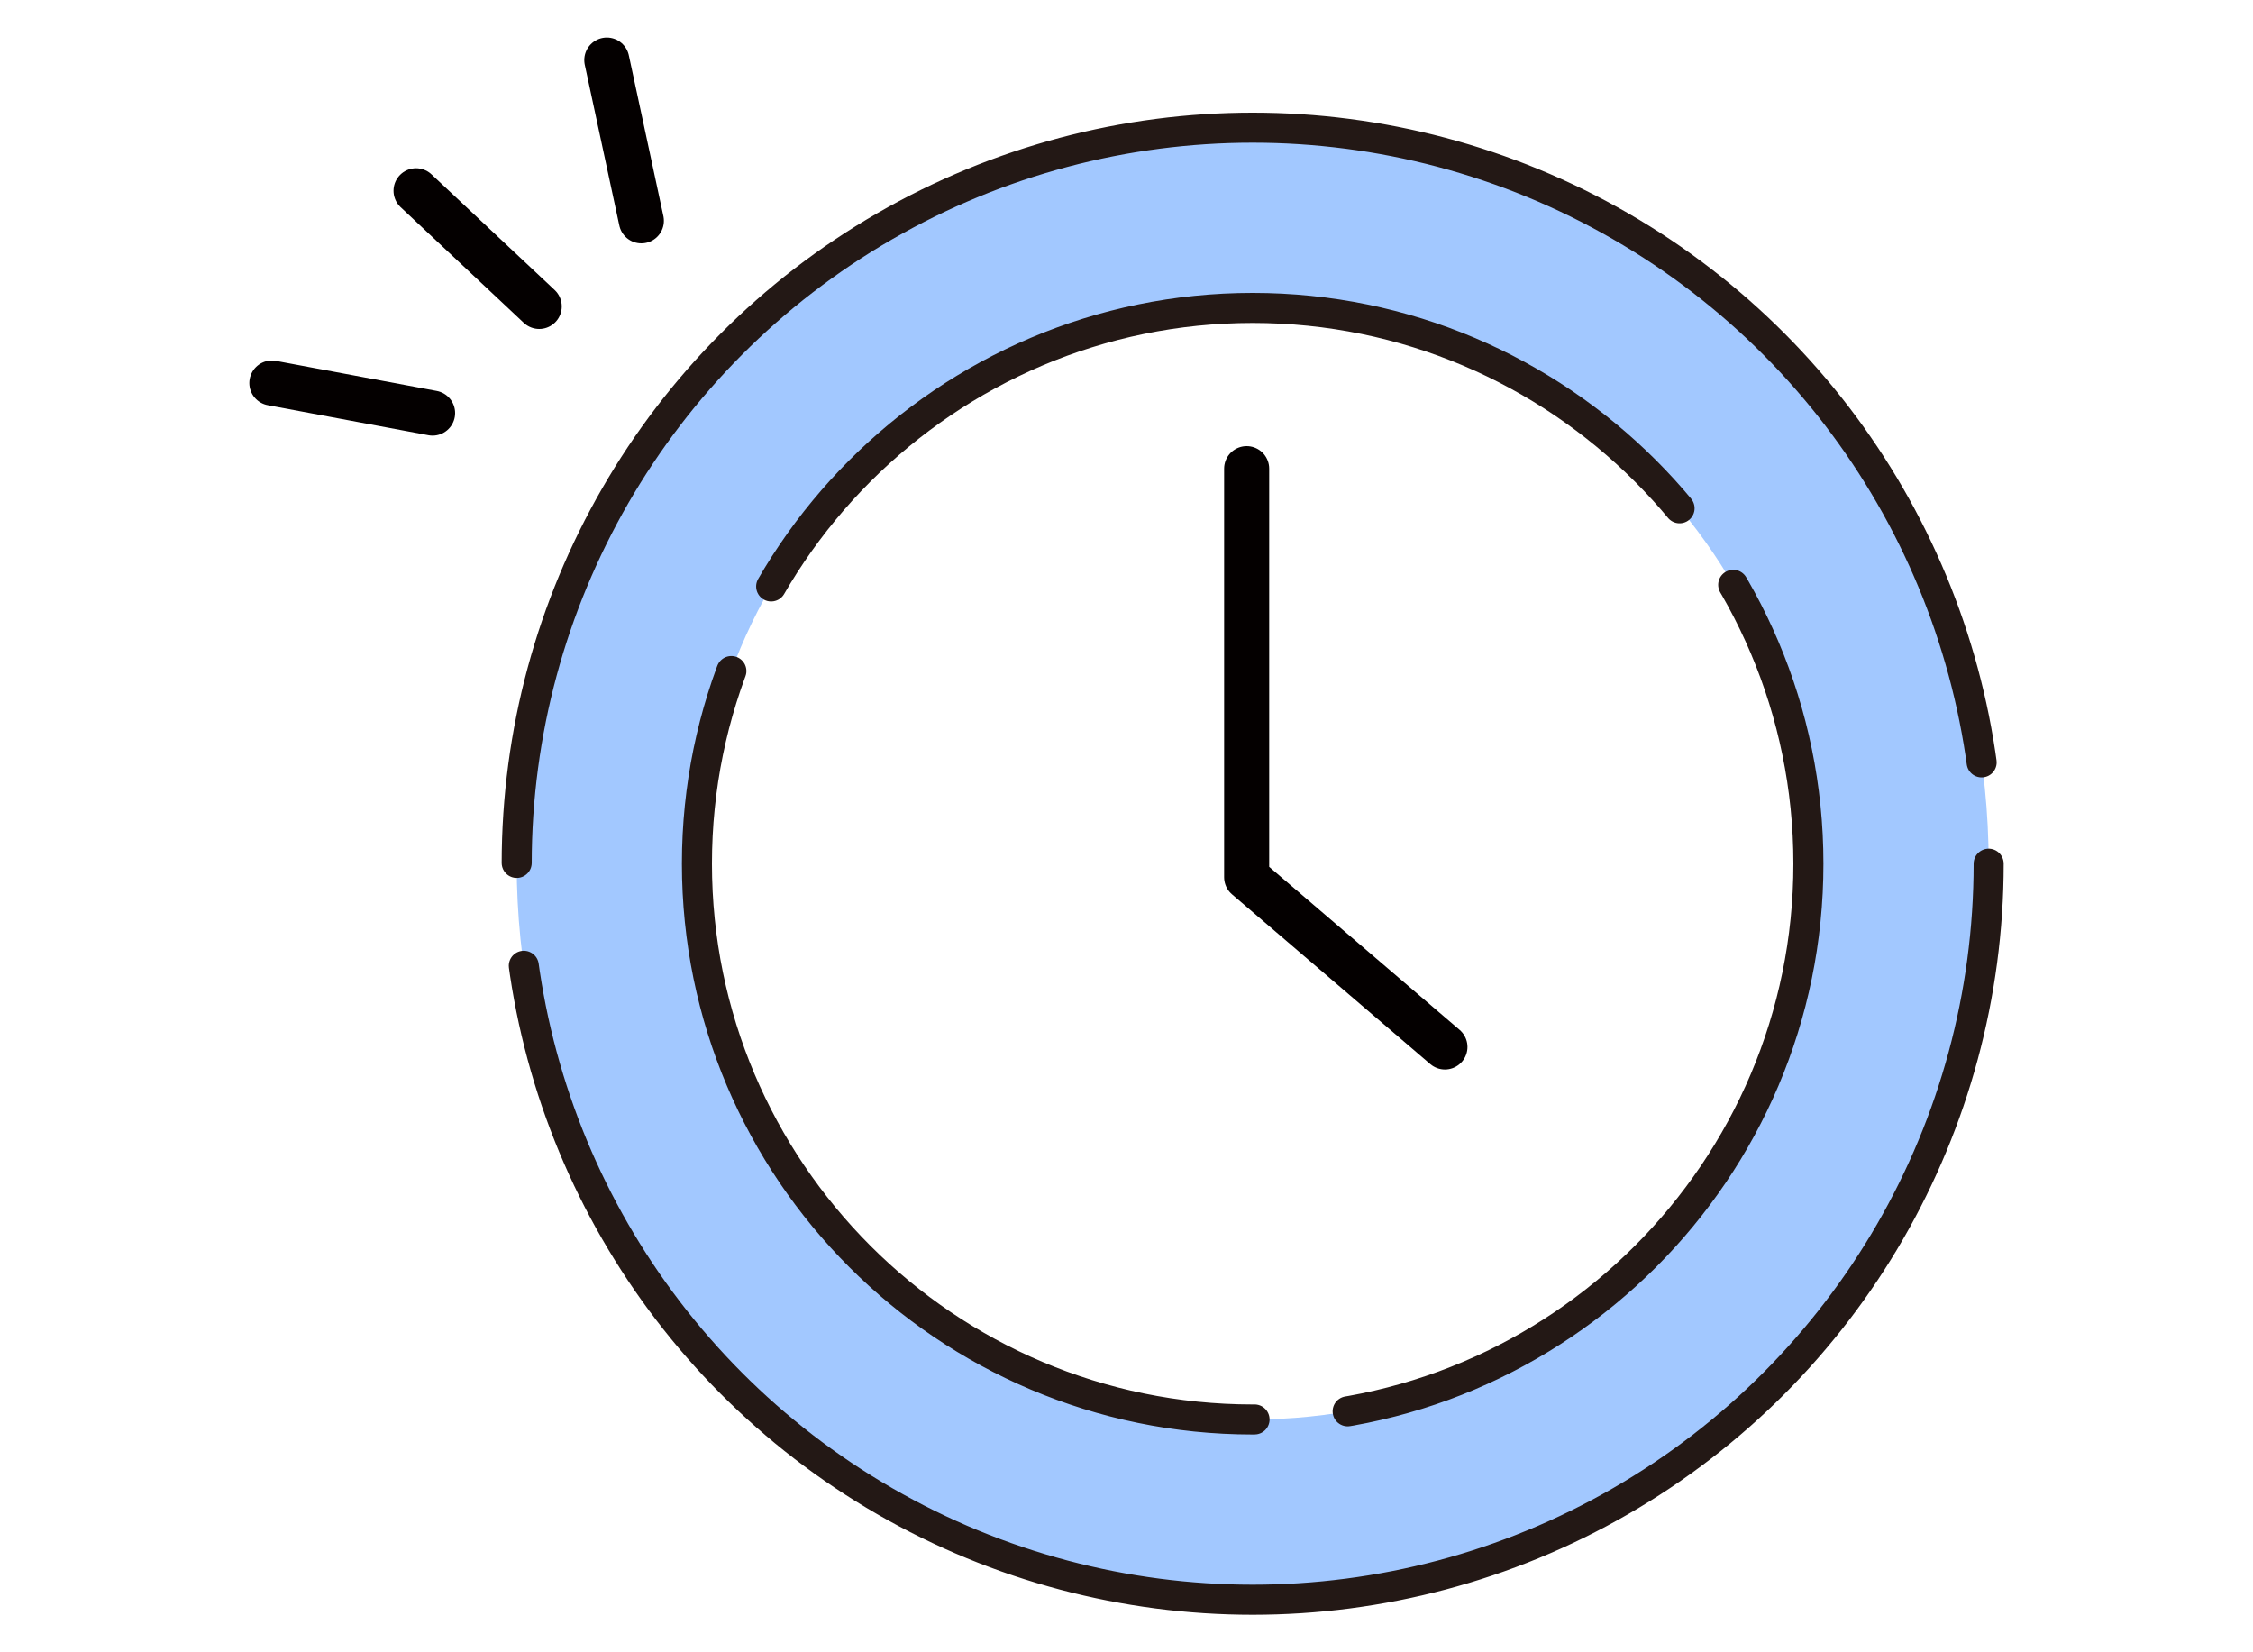
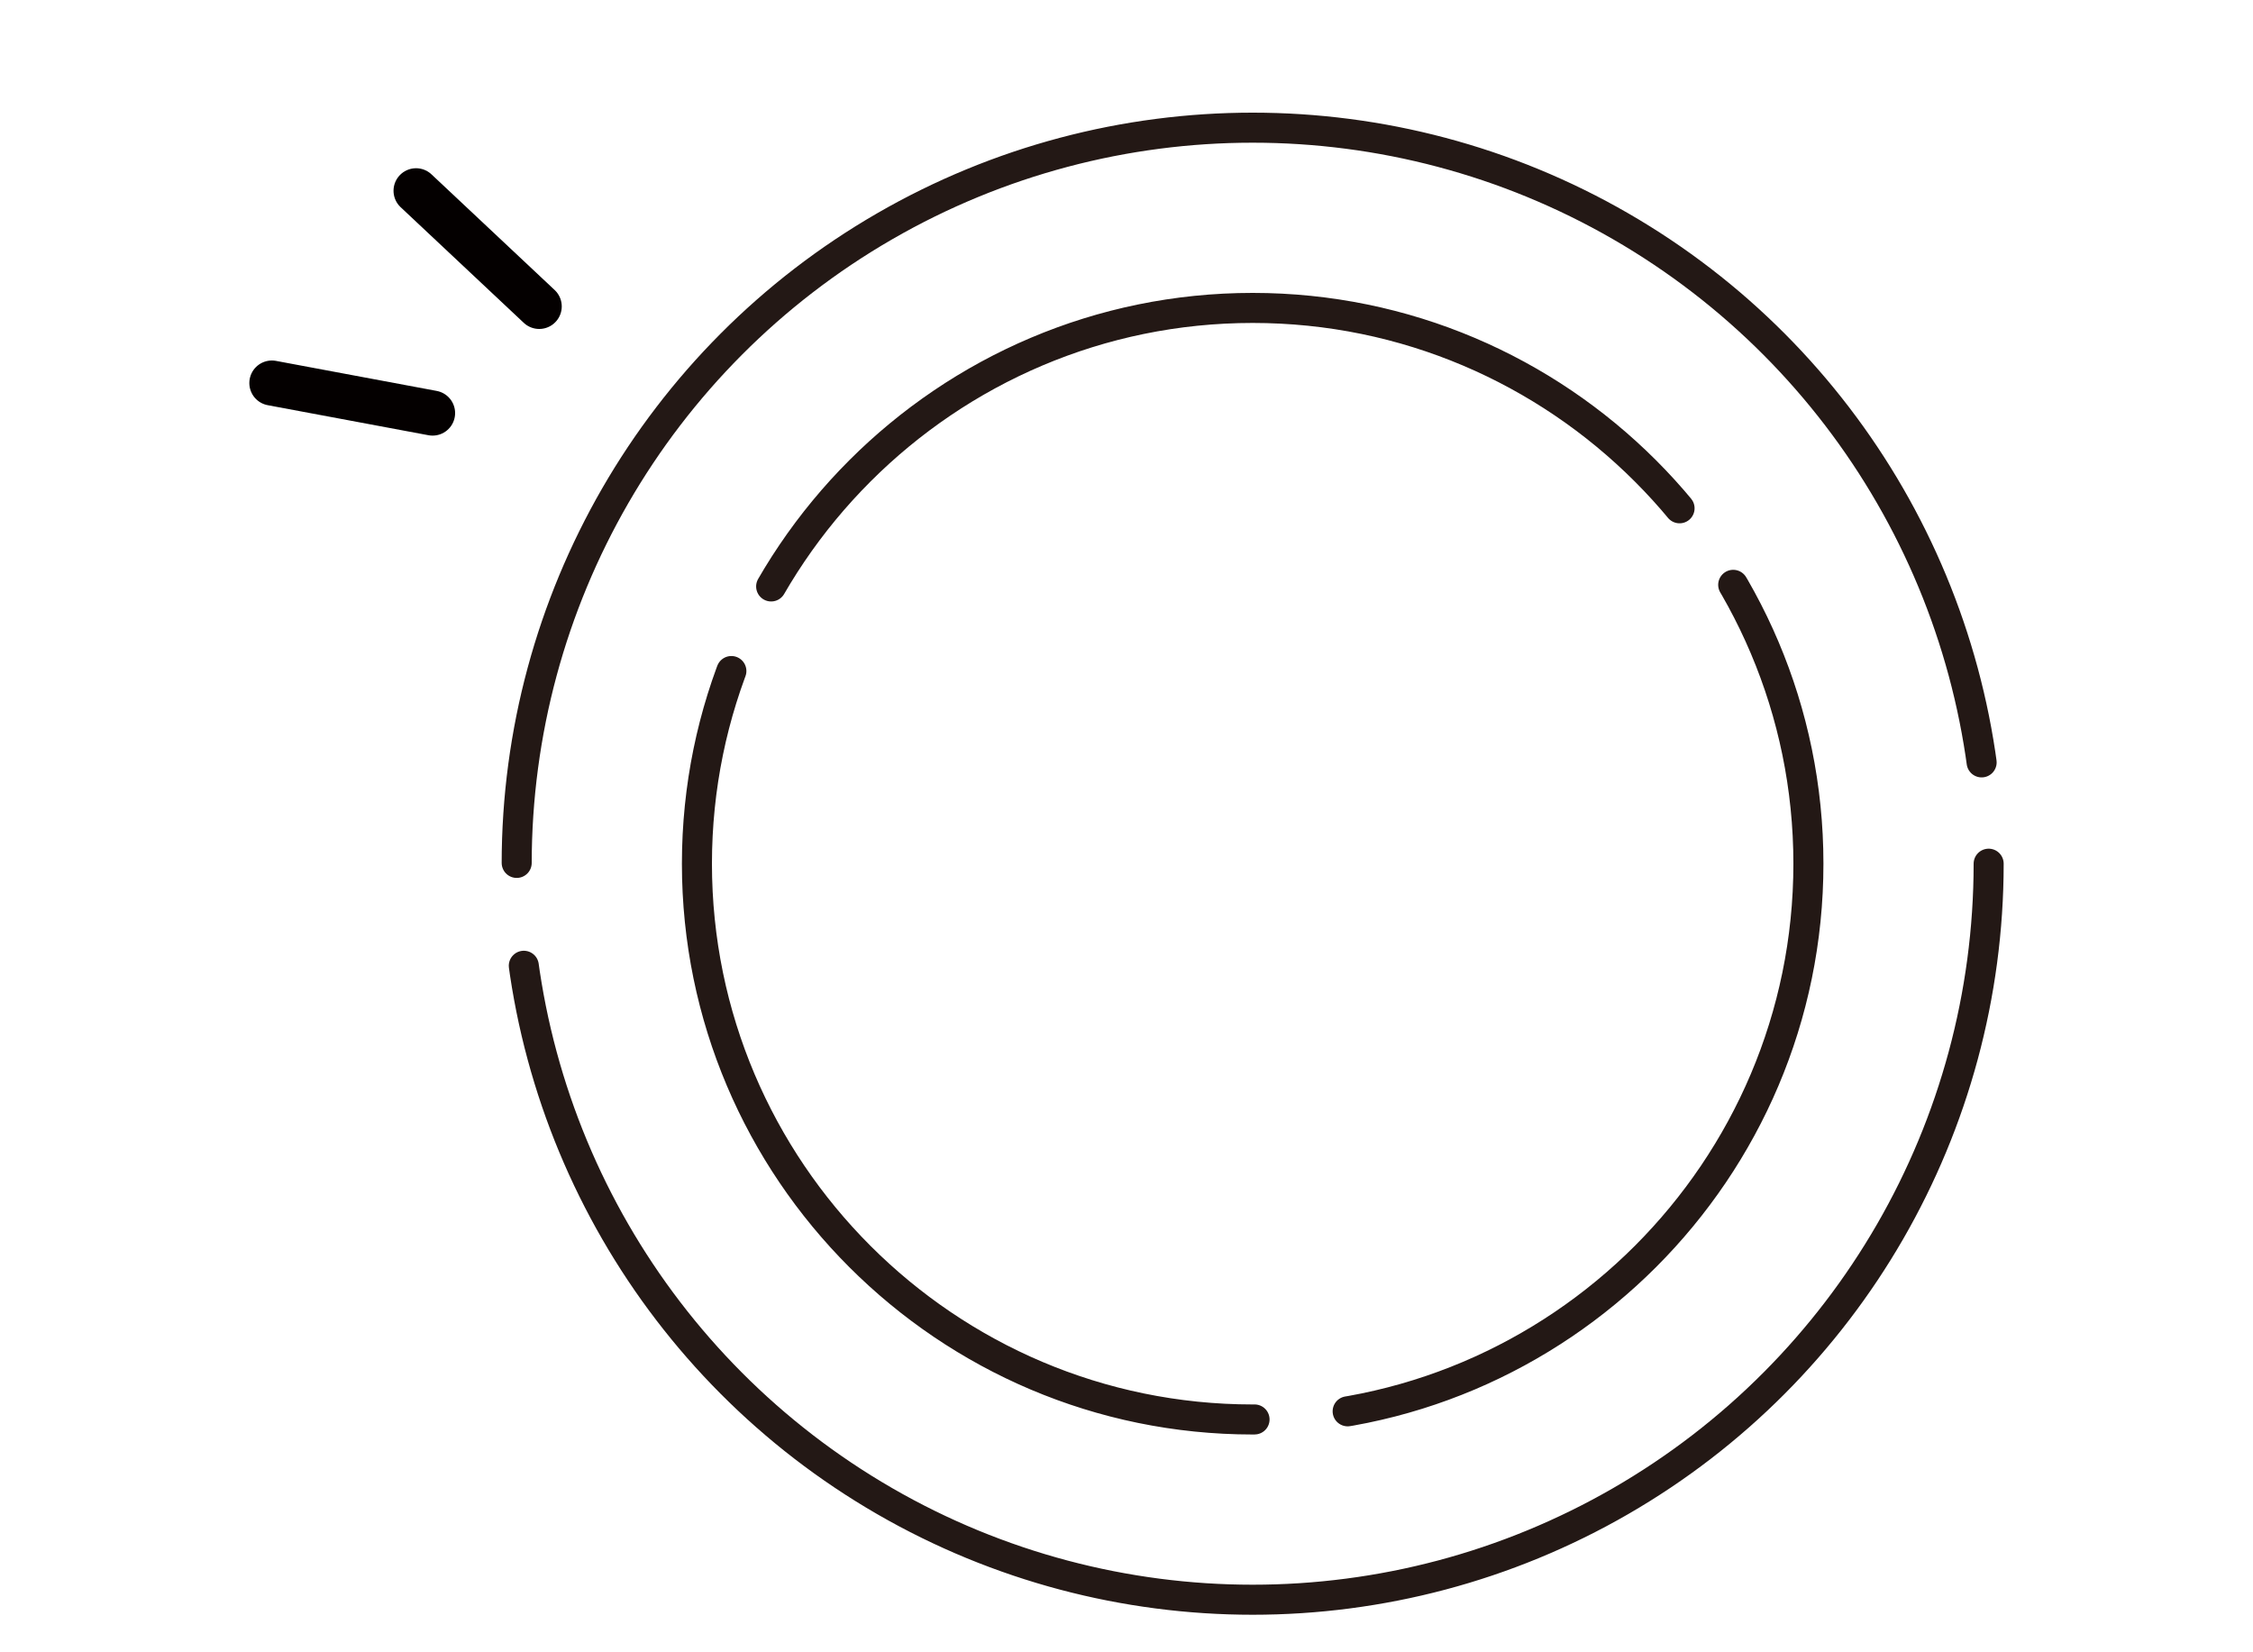
<svg xmlns="http://www.w3.org/2000/svg" version="1.1" id="_レイヤー_2" x="0px" y="0px" viewBox="0 0 150 110" style="enable-background:new 0 0 150 110;" xml:space="preserve">
  <style type="text/css">
	.st0{fill:#A2C8FF;}
	.st1{fill:none;stroke:#040000;stroke-width:3;stroke-linecap:round;stroke-linejoin:round;}
	.st2{fill:none;stroke:#231815;stroke-width:2;stroke-linecap:round;stroke-linejoin:round;stroke-dasharray:0,0,147.12,6.87;}
	.st3{fill:none;stroke:#231815;stroke-width:2;stroke-linecap:round;stroke-linejoin:round;stroke-dasharray:0,0,71.21,6.23;}
</style>
  <g id="_デザイン">
    <g>
-       <path class="st0" d="M132.4,57.5c0,27.1-22,49-49,49s-49-21.9-49-49s22-49,49-49S132.4,30.4,132.4,57.5L132.4,57.5z M120.4,57.5    c0-20.4-16.6-37-37-37s-37,16.6-37,37s16.6,37,37,37S120.4,77.9,120.4,57.5L120.4,57.5z" />
      <g>
        <line class="st1" x1="18.1" y1="25.5" x2="28.8" y2="27.5" />
-         <line class="st1" x1="40.4" y1="4" x2="42.7" y2="14.7" />
        <line class="st1" x1="35.9" y1="20.4" x2="27.7" y2="12.7" />
-         <polyline class="st1" points="83,31.2 83,58.4 96.2,69.7    " />
        <circle class="st2" cx="83.4" cy="57.5" r="49" />
        <path class="st3" d="M83.4,94.5c-20.4,0-37-16.6-37-37s16.6-37,37-37s37,16.6,37,37S103.8,94.5,83.4,94.5z" />
      </g>
    </g>
  </g>
</svg>